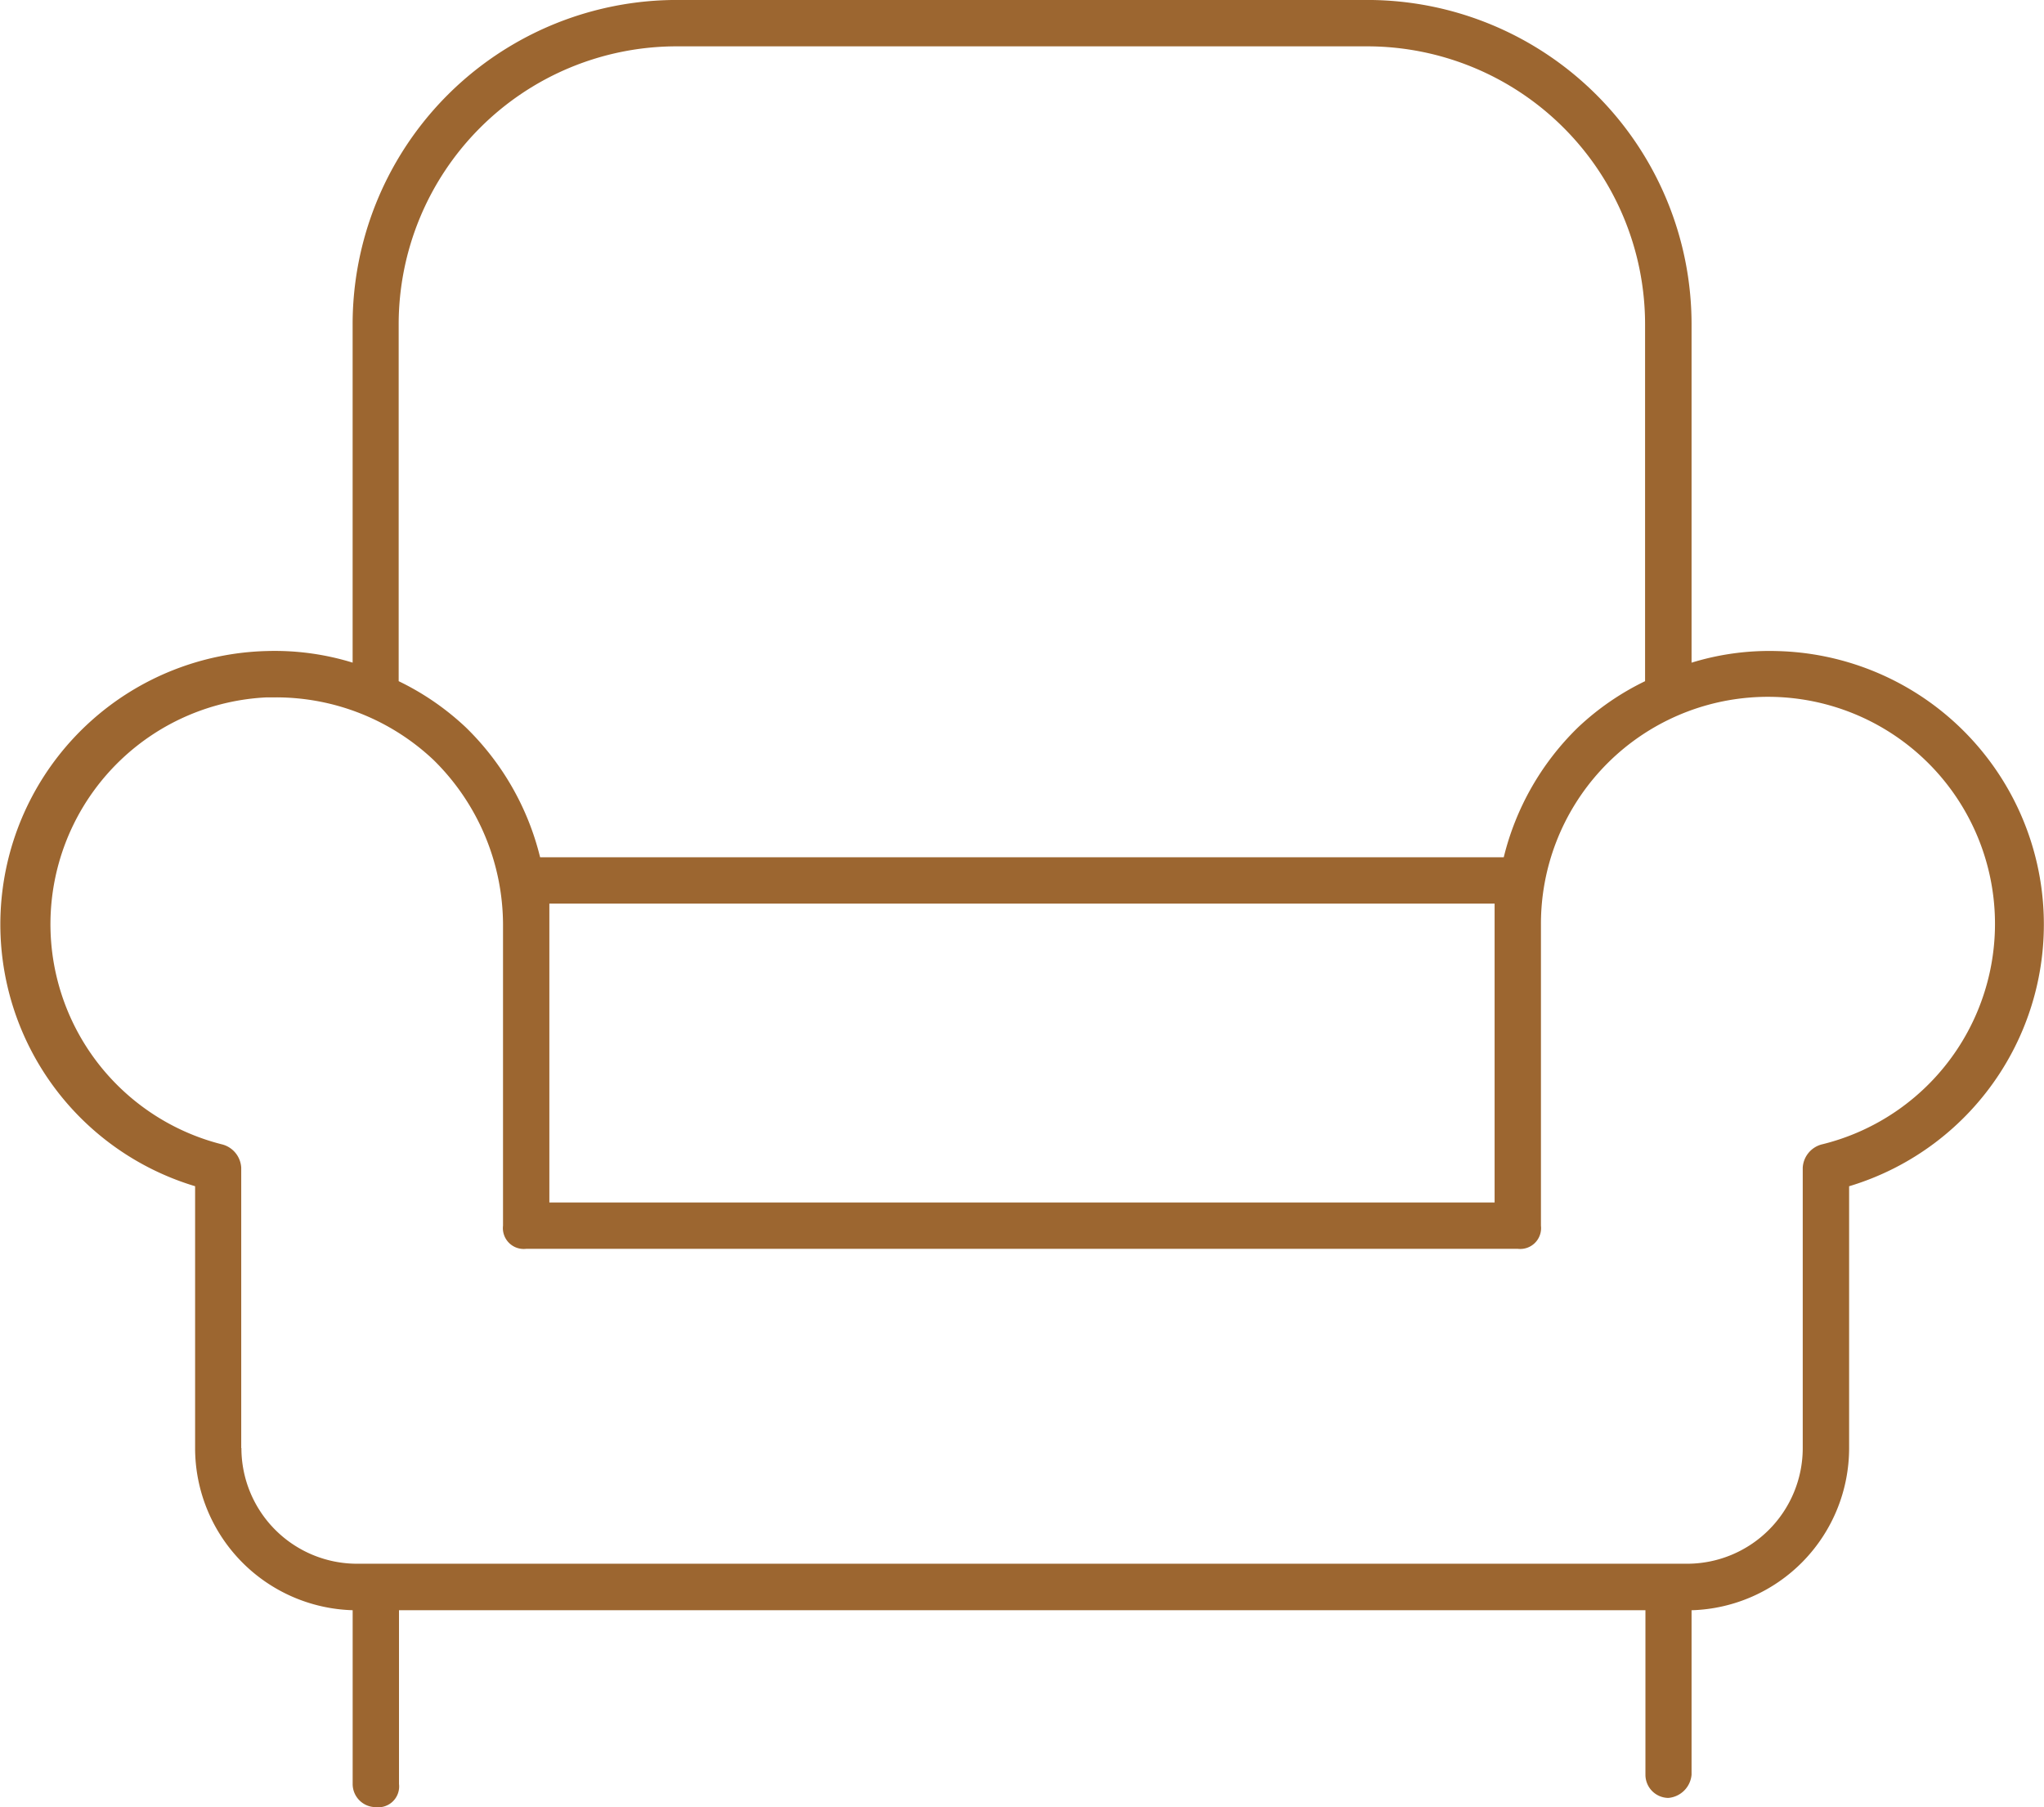
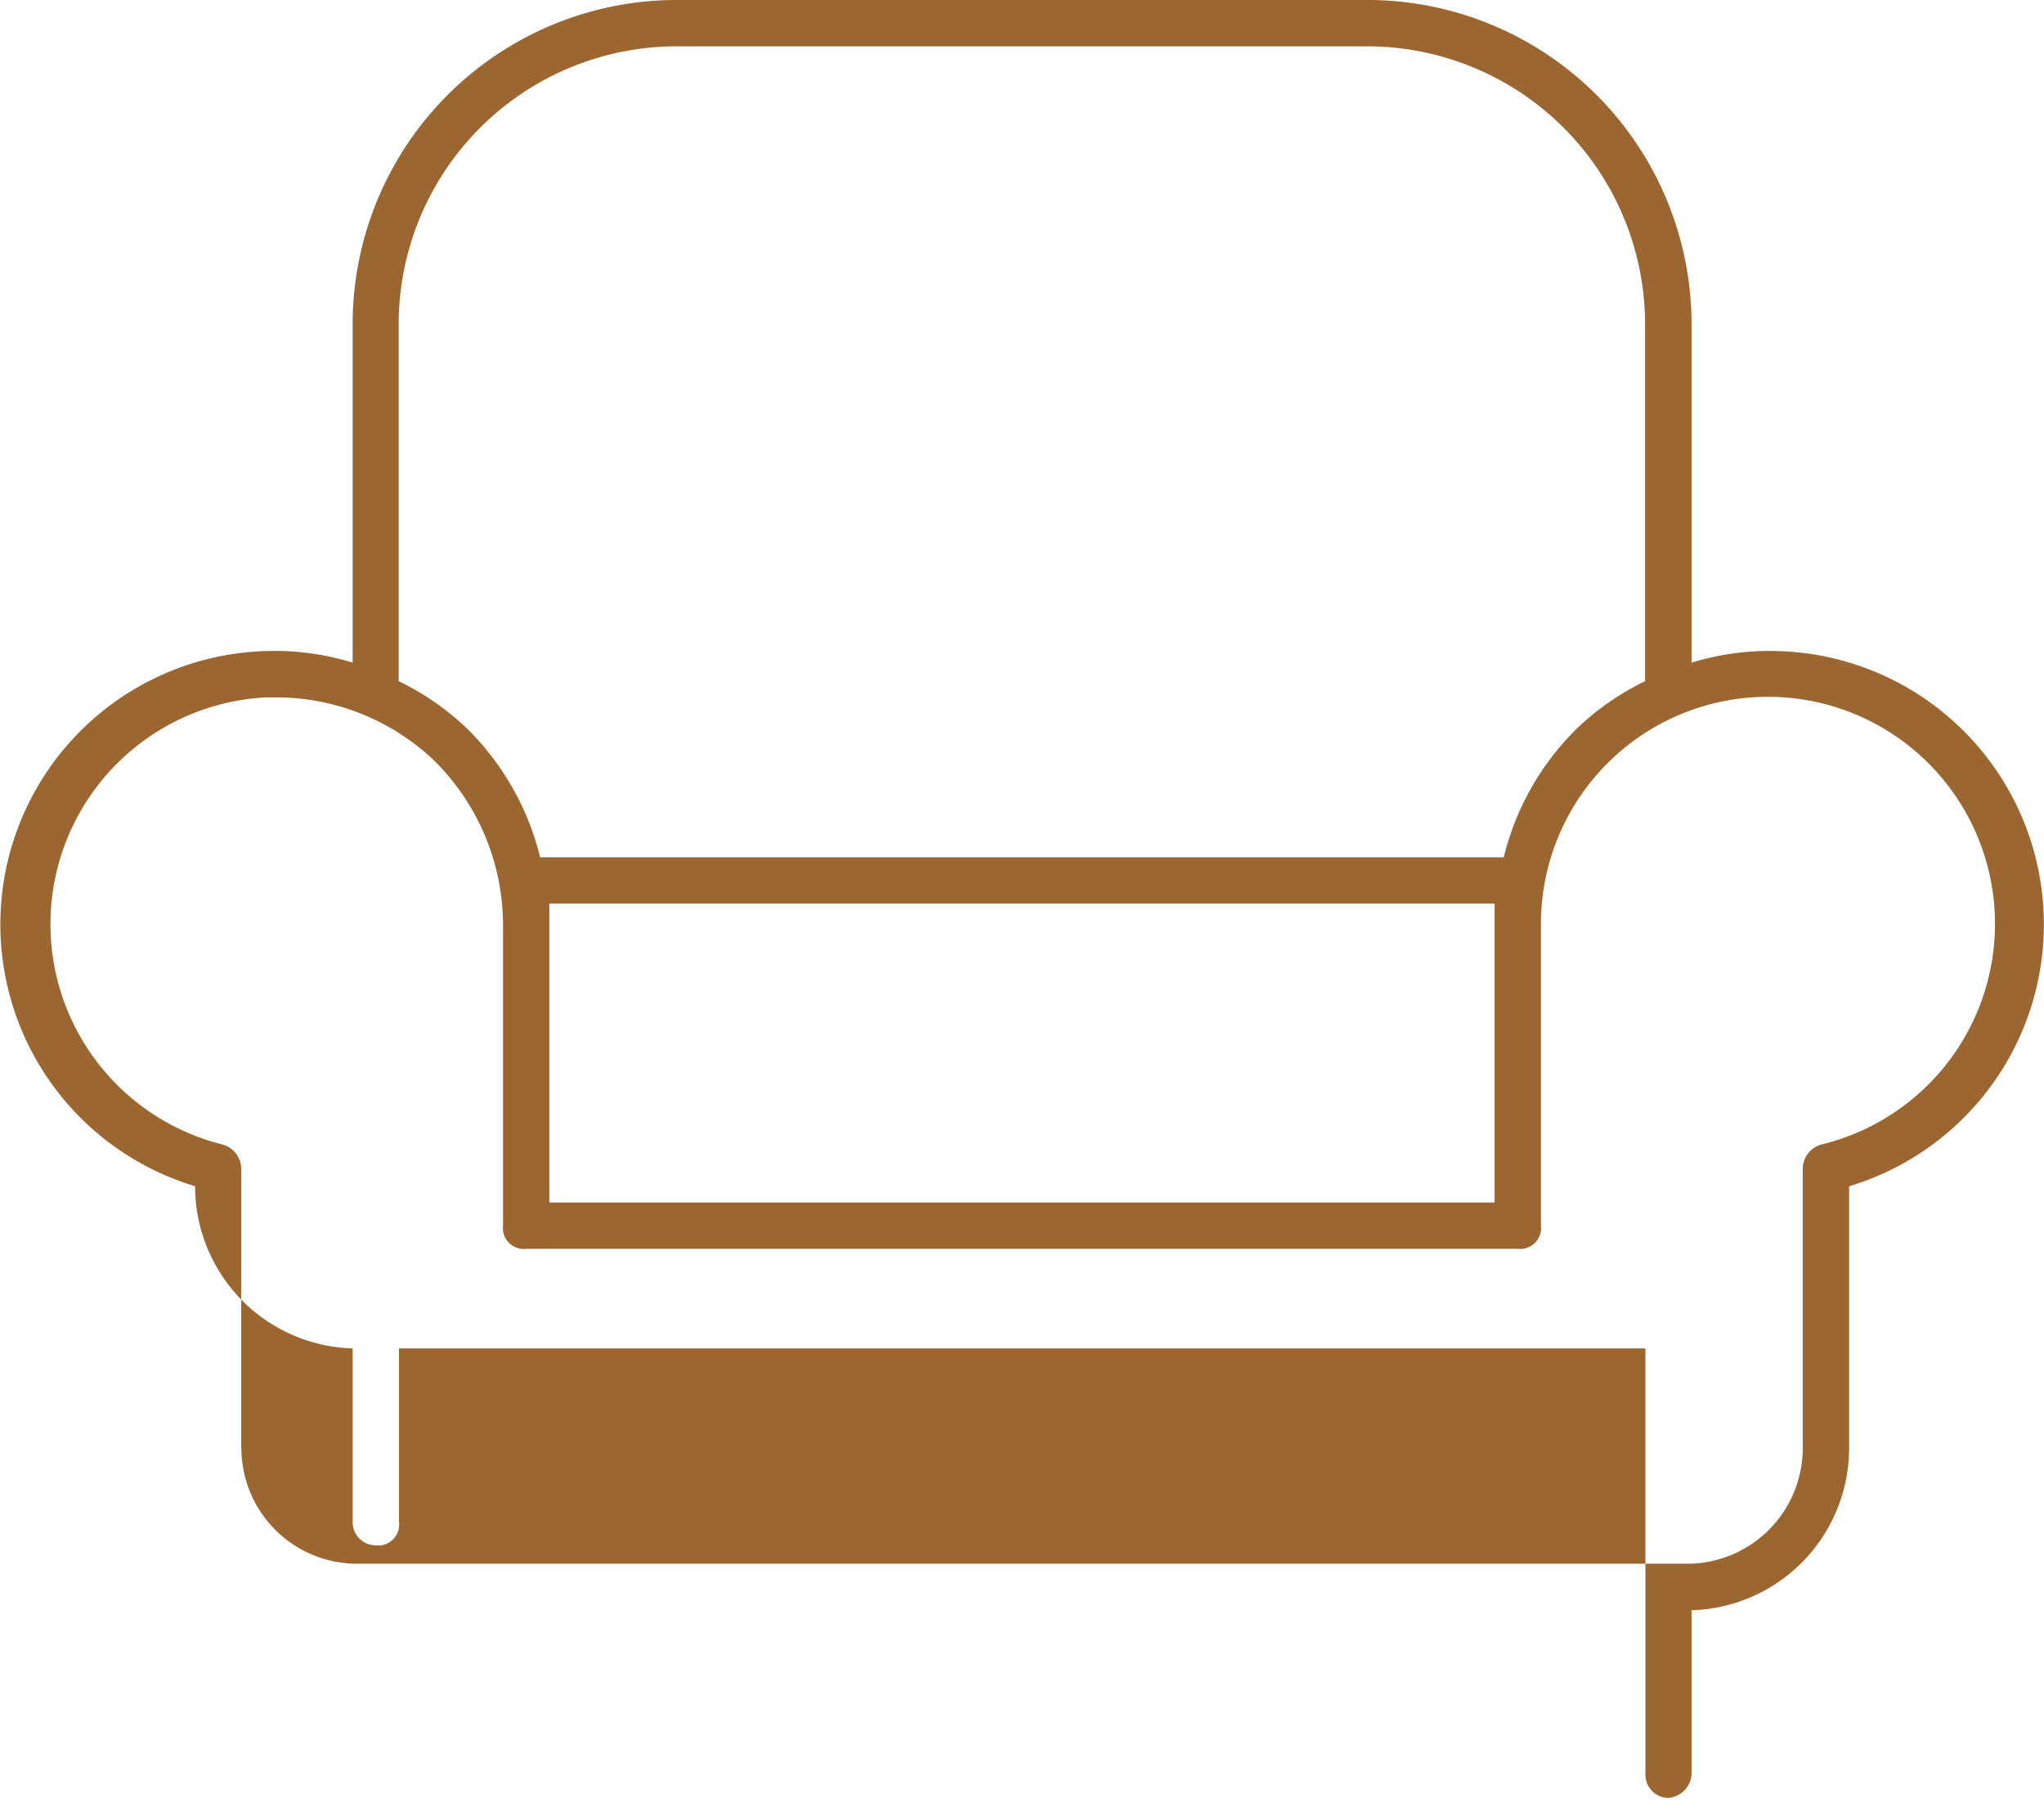
<svg xmlns="http://www.w3.org/2000/svg" width="56.551" height="50" viewBox="0 0 56.551 50">
  <g transform="translate(-102.97 -61.601)">
-     <path d="M149.129,111.341a.705.705,0,0,0,.641-.641v-4.551a4.488,4.488,0,0,0,4.359-4.487V94.419a7.564,7.564,0,0,0-1.987-14.806,7.308,7.308,0,0,0-2.372.321V70.575A8.973,8.973,0,0,0,140.8,61.6h-19.1a8.973,8.973,0,0,0-8.974,8.974v9.359a7.308,7.308,0,0,0-2.371-.321,7.564,7.564,0,0,0-1.987,14.806v7.243a4.488,4.488,0,0,0,4.359,4.487v4.807a.64.64,0,0,0,.641.641.576.576,0,0,0,.641-.641v-4.807h34.485V110.7h0a.641.641,0,0,0,.641.641ZM114,70.575a7.692,7.692,0,0,1,7.692-7.692h19.1a7.692,7.692,0,0,1,7.692,7.692v9.871a7.377,7.377,0,0,0-1.859,1.282,7.5,7.5,0,0,0-2.051,3.589H117.913a7.5,7.5,0,0,0-2.051-3.589A7.378,7.378,0,0,0,114,80.446ZM118.169,86.6h26.152v8.268H118.169Zm-8.525,15.063V93.906a.706.706,0,0,0-.513-.641,6.282,6.282,0,0,1,1.218-12.371h.256a6.345,6.345,0,0,1,4.359,1.731,6.41,6.41,0,0,1,1.923,4.551v8.333a.577.577,0,0,0,.641.641h27.434a.577.577,0,0,0,.641-.641V87.176a6.281,6.281,0,1,1,7.756,6.089.706.706,0,0,0-.513.641v7.756a3.2,3.2,0,0,1-3.2,3.2H112.849a3.2,3.2,0,0,1-3.2-3.2Z" fill="#9c6630" />
+     <path d="M149.129,111.341a.705.705,0,0,0,.641-.641v-4.551a4.488,4.488,0,0,0,4.359-4.487V94.419a7.564,7.564,0,0,0-1.987-14.806,7.308,7.308,0,0,0-2.372.321V70.575A8.973,8.973,0,0,0,140.8,61.6h-19.1a8.973,8.973,0,0,0-8.974,8.974v9.359a7.308,7.308,0,0,0-2.371-.321,7.564,7.564,0,0,0-1.987,14.806a4.488,4.488,0,0,0,4.359,4.487v4.807a.64.64,0,0,0,.641.641.576.576,0,0,0,.641-.641v-4.807h34.485V110.7h0a.641.641,0,0,0,.641.641ZM114,70.575a7.692,7.692,0,0,1,7.692-7.692h19.1a7.692,7.692,0,0,1,7.692,7.692v9.871a7.377,7.377,0,0,0-1.859,1.282,7.5,7.5,0,0,0-2.051,3.589H117.913a7.5,7.5,0,0,0-2.051-3.589A7.378,7.378,0,0,0,114,80.446ZM118.169,86.6h26.152v8.268H118.169Zm-8.525,15.063V93.906a.706.706,0,0,0-.513-.641,6.282,6.282,0,0,1,1.218-12.371h.256a6.345,6.345,0,0,1,4.359,1.731,6.41,6.41,0,0,1,1.923,4.551v8.333a.577.577,0,0,0,.641.641h27.434a.577.577,0,0,0,.641-.641V87.176a6.281,6.281,0,1,1,7.756,6.089.706.706,0,0,0-.513.641v7.756a3.2,3.2,0,0,1-3.2,3.2H112.849a3.2,3.2,0,0,1-3.2-3.2Z" fill="#9c6630" />
  </g>
</svg>